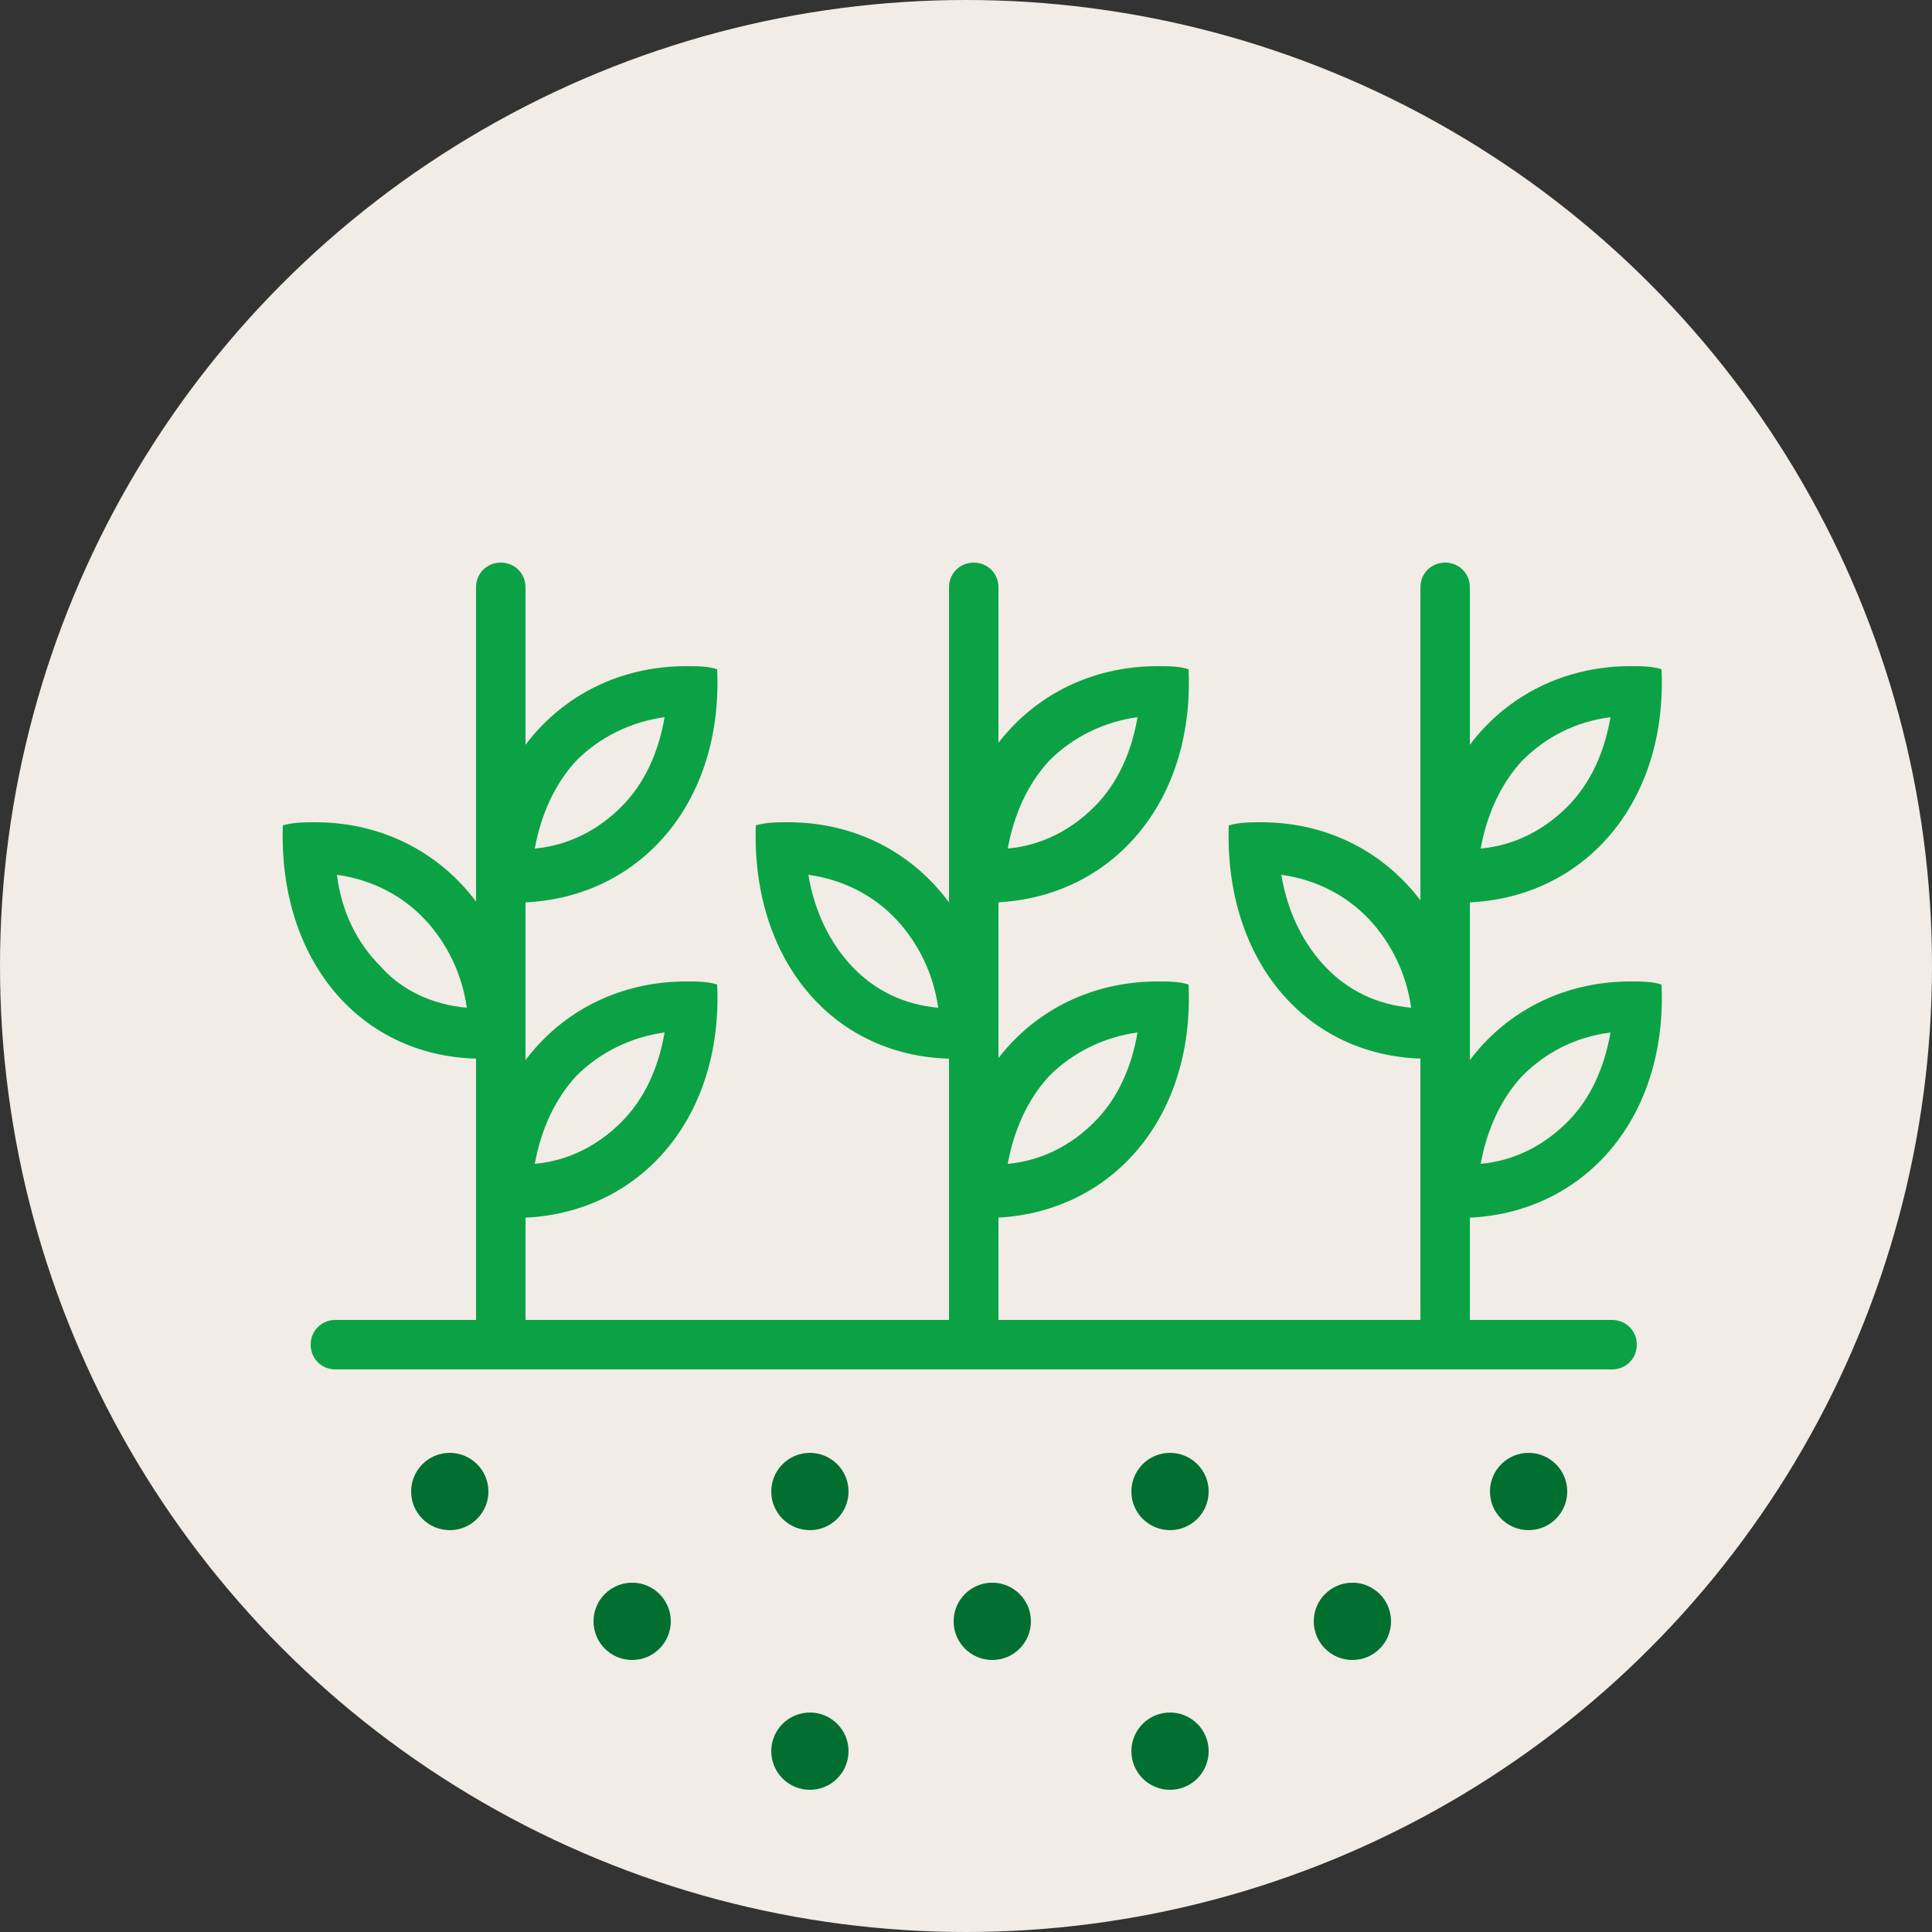
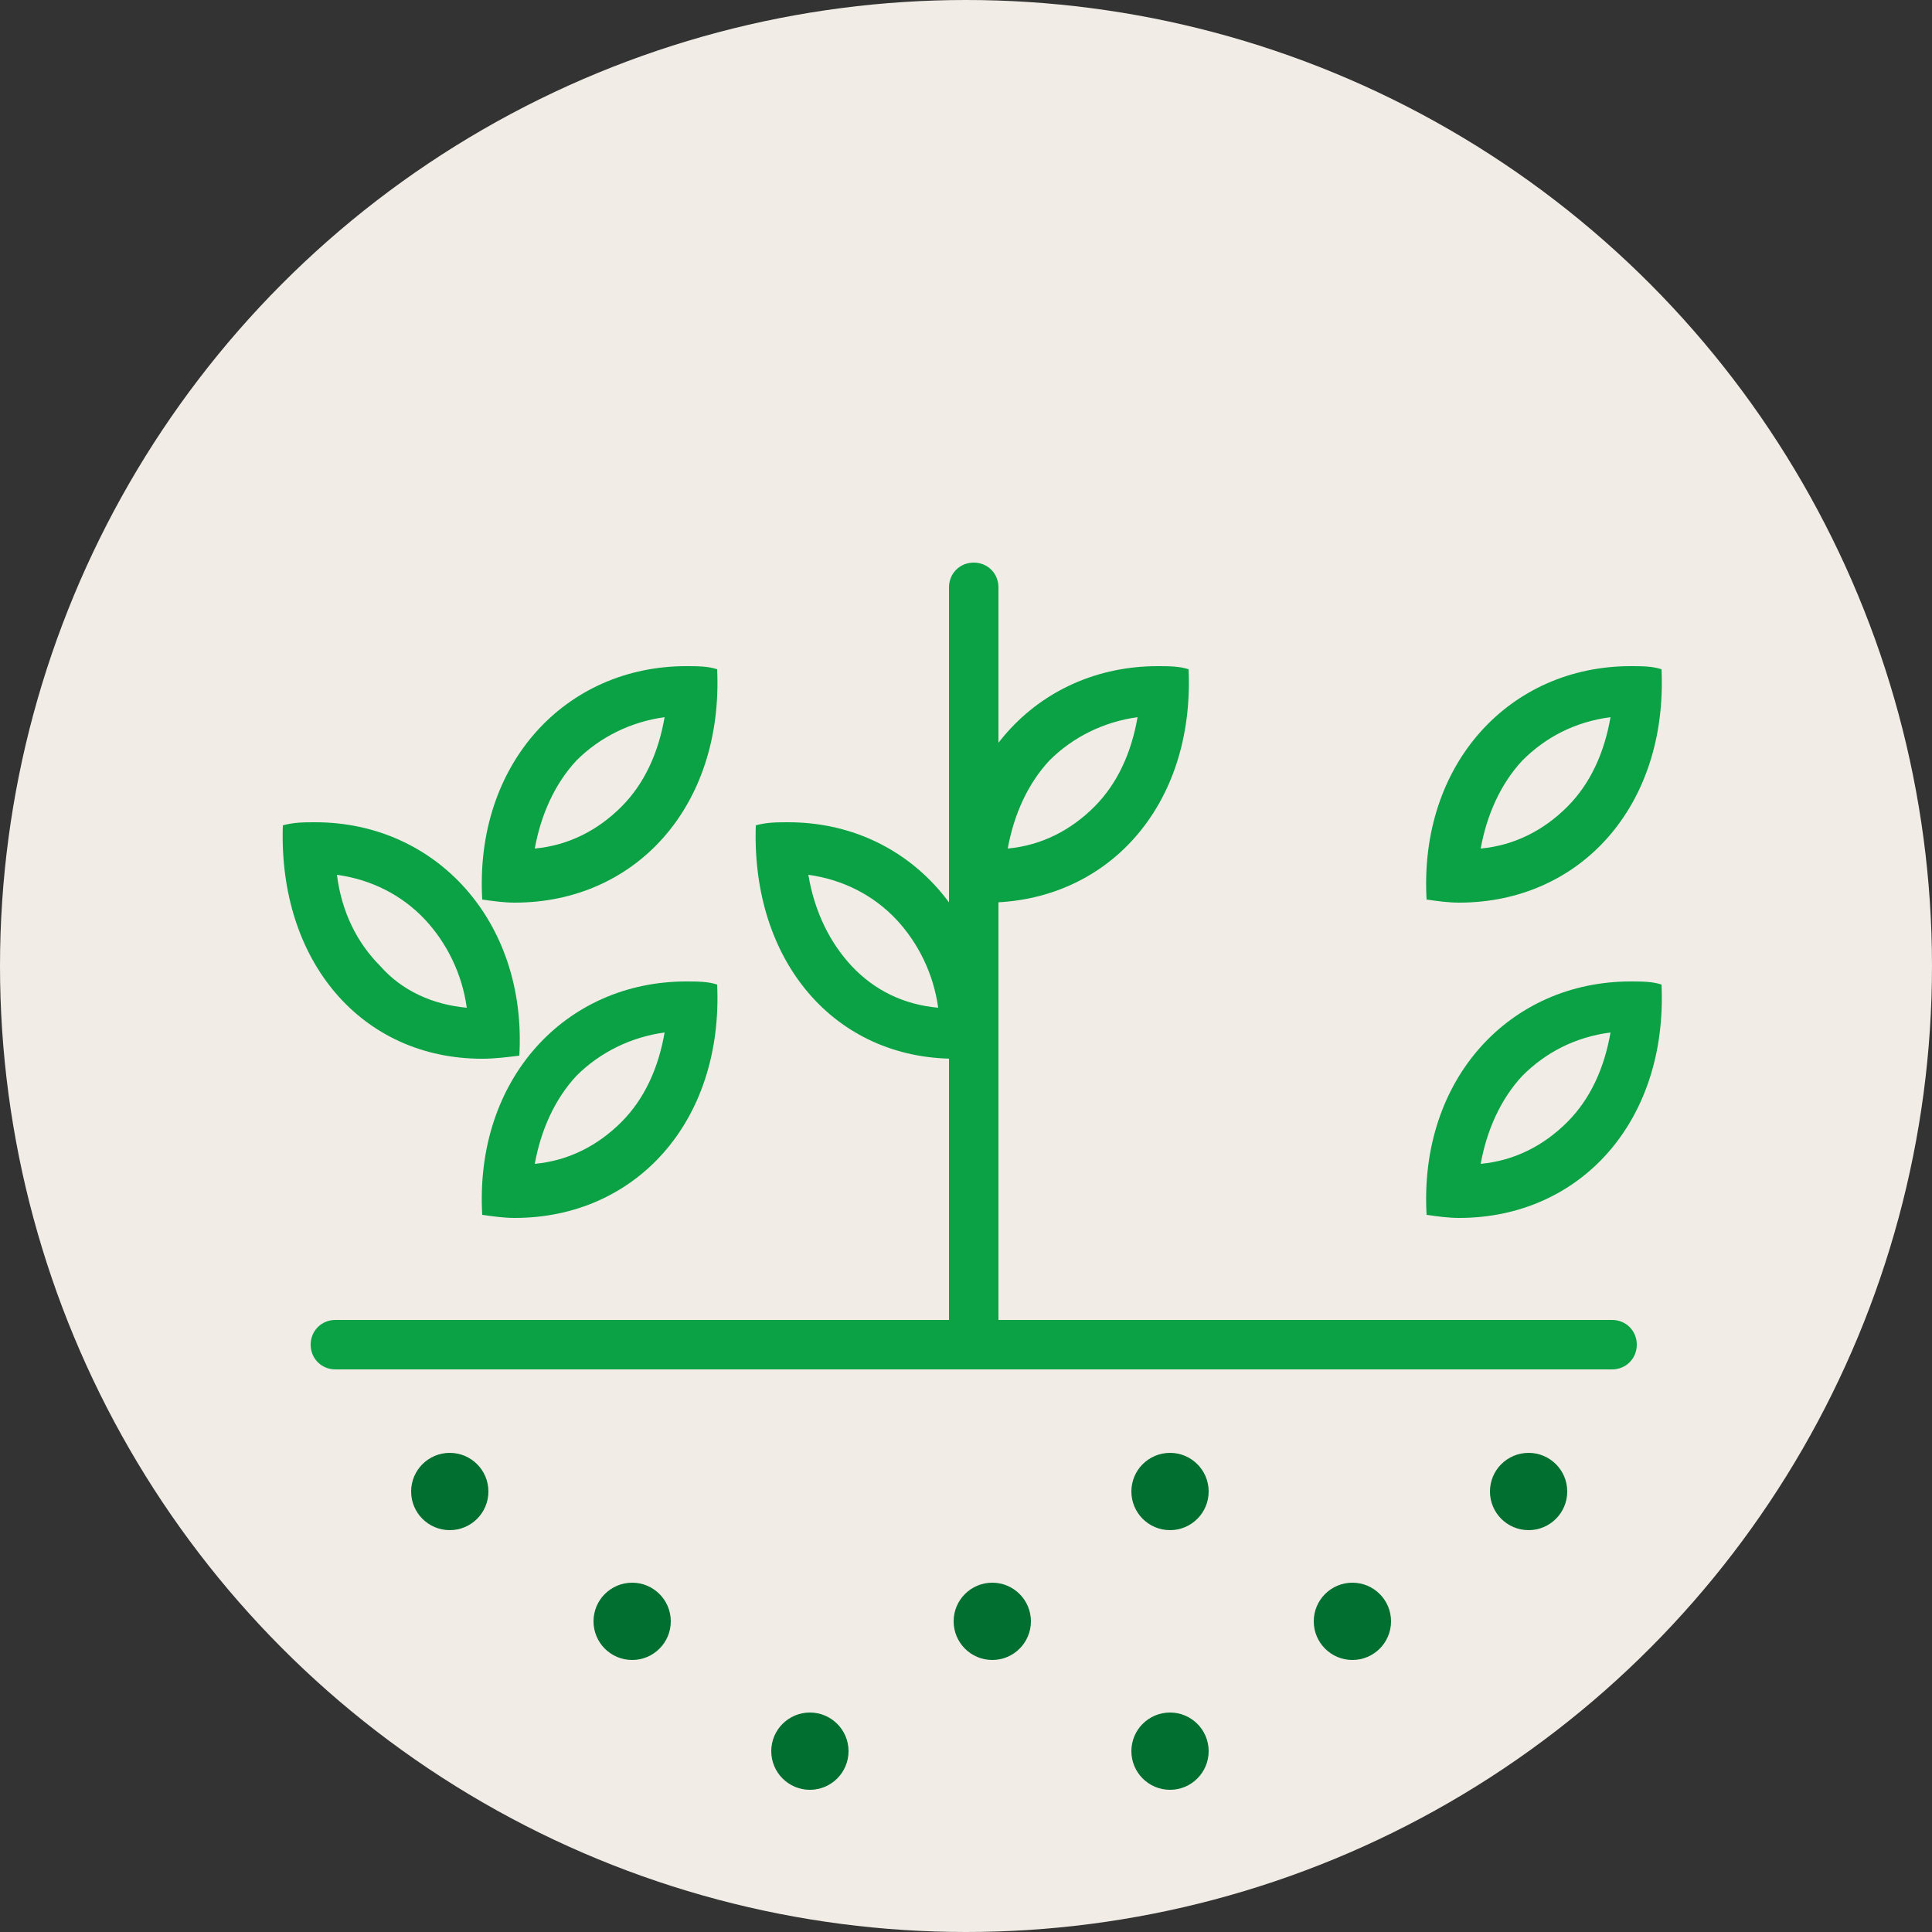
<svg xmlns="http://www.w3.org/2000/svg" version="1.1" id="Layer_1" x="0px" y="0px" viewBox="0 0 125 125" style="enable-background:new 0 0 125 125;" xml:space="preserve">
  <rect x="0" y="0" width="125" height="125" fill="#333333" stroke="none" />
  <style type="text/css">
	.st0{fill:#F1ECE5;}
	.st1{fill:#0AA245;}
	.st2{fill:#006F30;}
</style>
  <g>
    <circle class="st0" cx="62.5" cy="62.5" r="62.5" />
    <g>
      <g>
        <g>
          <path class="st1" d="M104.2,66.8c-0.4,2.3-1.3,4.3-2.8,5.8c-1.5,1.5-3.4,2.5-5.6,2.7c0.4-2.2,1.3-4.2,2.7-5.7      C100,68.1,101.9,67.1,104.2,66.8 M105.5,63.5c-7.8,0-13.7,6.3-13.2,15.1c0,0,0,0,0,0c0.7,0.1,1.4,0.2,2.1,0.2      c7.8,0,13.5-6.2,13.1-15.1C106.9,63.5,106.2,63.5,105.5,63.5L105.5,63.5z" />
        </g>
        <g>
          <path class="st1" d="M104.2,46.4c-0.4,2.3-1.3,4.3-2.8,5.8c-1.5,1.5-3.4,2.5-5.6,2.7c0.4-2.2,1.3-4.2,2.7-5.7      C100,47.7,101.9,46.7,104.2,46.4 M105.5,43.1c-7.8,0-13.7,6.3-13.2,15.1c0,0,0,0,0,0c0.7,0.1,1.4,0.2,2.1,0.2      c7.8,0,13.5-6.2,13.1-15.1C106.9,43.1,106.2,43.1,105.5,43.1L105.5,43.1z" />
        </g>
        <g>
-           <path class="st1" d="M82.9,56.6c2.2,0.3,4.2,1.3,5.7,2.9C90,61,91,63,91.3,65.2c-2.2-0.2-4.1-1.1-5.6-2.7      C84.3,61,83.3,59,82.9,56.6 M81.6,53.2c-0.7,0-1.4,0-2.1,0.2l0,0c-0.3,8.8,5.1,15.1,12.9,15.1c0.8,0,1.6-0.1,2.4-0.2      c0,0,0,0,0,0C95.2,59.6,89.4,53.2,81.6,53.2L81.6,53.2z" />
-         </g>
-         <path class="st1" d="M93.5,88.2c-0.9,0-1.6-0.7-1.6-1.6V38c0-0.9,0.7-1.6,1.6-1.6s1.6,0.7,1.6,1.6v48.6     C95.2,87.5,94.4,88.2,93.5,88.2z" />
+           </g>
      </g>
      <g>
        <g>
-           <path class="st1" d="M73.6,66.8c-0.4,2.3-1.3,4.3-2.8,5.8c-1.5,1.5-3.4,2.5-5.6,2.7c0.4-2.2,1.3-4.2,2.7-5.7      C69.4,68.1,71.4,67.1,73.6,66.8 M74.9,63.5c-7.8,0-13.7,6.3-13.2,15.1c0,0,0,0,0,0c0.7,0.1,1.4,0.2,2.1,0.2      c7.8,0,13.5-6.2,13.1-15.1C76.3,63.5,75.6,63.5,74.9,63.5L74.9,63.5z" />
-         </g>
+           </g>
        <g>
          <path class="st1" d="M73.6,46.4c-0.4,2.3-1.3,4.3-2.8,5.8c-1.5,1.5-3.4,2.5-5.6,2.7c0.4-2.2,1.3-4.2,2.7-5.7      C69.4,47.7,71.4,46.7,73.6,46.4 M74.9,43.1c-7.8,0-13.7,6.3-13.2,15.1c0,0,0,0,0,0c0.7,0.1,1.4,0.2,2.1,0.2      c7.8,0,13.5-6.2,13.1-15.1C76.3,43.1,75.6,43.1,74.9,43.1L74.9,43.1z" />
        </g>
        <g>
-           <path class="st1" d="M52.3,56.6c2.2,0.3,4.2,1.3,5.7,2.9c1.4,1.5,2.4,3.5,2.7,5.7c-2.2-0.2-4.1-1.1-5.6-2.7      C53.7,61,52.7,59,52.3,56.6 M51,53.2c-0.7,0-1.4,0-2.1,0.2l0,0c-0.3,8.8,5.1,15.1,12.9,15.1c0.8,0,1.6-0.1,2.4-0.2c0,0,0,0,0,0      C64.6,59.6,58.8,53.2,51,53.2L51,53.2z" />
+           <path class="st1" d="M52.3,56.6c2.2,0.3,4.2,1.3,5.7,2.9c1.4,1.5,2.4,3.5,2.7,5.7c-2.2-0.2-4.1-1.1-5.6-2.7      C53.7,61,52.7,59,52.3,56.6 M51,53.2c-0.7,0-1.4,0-2.1,0.2c-0.3,8.8,5.1,15.1,12.9,15.1c0.8,0,1.6-0.1,2.4-0.2c0,0,0,0,0,0      C64.6,59.6,58.8,53.2,51,53.2L51,53.2z" />
        </g>
        <path class="st1" d="M63,88.2c-0.9,0-1.6-0.7-1.6-1.6V38c0-0.9,0.7-1.6,1.6-1.6s1.6,0.7,1.6,1.6v48.6     C64.6,87.5,63.9,88.2,63,88.2z" />
      </g>
      <g>
        <g>
          <path class="st1" d="M43,66.8c-0.4,2.3-1.3,4.3-2.8,5.8c-1.5,1.5-3.4,2.5-5.6,2.7c0.4-2.2,1.3-4.2,2.7-5.7      C38.8,68.1,40.8,67.1,43,66.8 M44.4,63.5c-7.8,0-13.7,6.3-13.2,15.1c0,0,0,0,0,0c0.7,0.1,1.4,0.2,2.1,0.2      c7.8,0,13.5-6.2,13.1-15.1C45.8,63.5,45.1,63.5,44.4,63.5L44.4,63.5z" />
        </g>
        <g>
          <path class="st1" d="M43,46.4c-0.4,2.3-1.3,4.3-2.8,5.8c-1.5,1.5-3.4,2.5-5.6,2.7c0.4-2.2,1.3-4.2,2.7-5.7      C38.8,47.7,40.8,46.7,43,46.4 M44.4,43.1c-7.8,0-13.7,6.3-13.2,15.1c0,0,0,0,0,0c0.7,0.1,1.4,0.2,2.1,0.2      c7.8,0,13.5-6.2,13.1-15.1C45.8,43.1,45.1,43.1,44.4,43.1L44.4,43.1z" />
        </g>
        <g>
          <path class="st1" d="M21.8,56.6c2.2,0.3,4.2,1.3,5.7,2.9c1.4,1.5,2.4,3.5,2.7,5.7C28,65,26,64.1,24.6,62.5      C23.1,61,22.1,59,21.8,56.6 M20.4,53.2c-0.7,0-1.4,0-2.1,0.2l0,0c-0.3,8.8,5.1,15.1,12.9,15.1c0.8,0,1.6-0.1,2.4-0.2      c0,0,0,0,0,0C34.1,59.6,28.2,53.2,20.4,53.2L20.4,53.2z" />
        </g>
-         <path class="st1" d="M32.4,88.2c-0.9,0-1.6-0.7-1.6-1.6V38c0-0.9,0.7-1.6,1.6-1.6c0.9,0,1.6,0.7,1.6,1.6v48.6     C34,87.5,33.3,88.2,32.4,88.2z" />
      </g>
      <path class="st1" d="M104.3,88.6H21.7c-0.9,0-1.6-0.7-1.6-1.6s0.7-1.6,1.6-1.6h82.6c0.9,0,1.6,0.7,1.6,1.6S105.2,88.6,104.3,88.6z    " />
    </g>
    <g>
      <circle class="st2" cx="29.1" cy="96.5" r="2.5" />
-       <circle class="st2" cx="52.4" cy="96.5" r="2.5" />
      <circle class="st2" cx="75.7" cy="96.5" r="2.5" />
      <circle class="st2" cx="52.4" cy="113.3" r="2.5" />
      <circle class="st2" cx="75.7" cy="113.3" r="2.5" />
      <circle class="st2" cx="98.9" cy="96.5" r="2.5" />
      <circle class="st2" cx="40.9" cy="104.9" r="2.5" />
      <circle class="st2" cx="64.2" cy="104.9" r="2.5" />
      <circle class="st2" cx="87.5" cy="104.9" r="2.5" />
    </g>
  </g>
</svg>